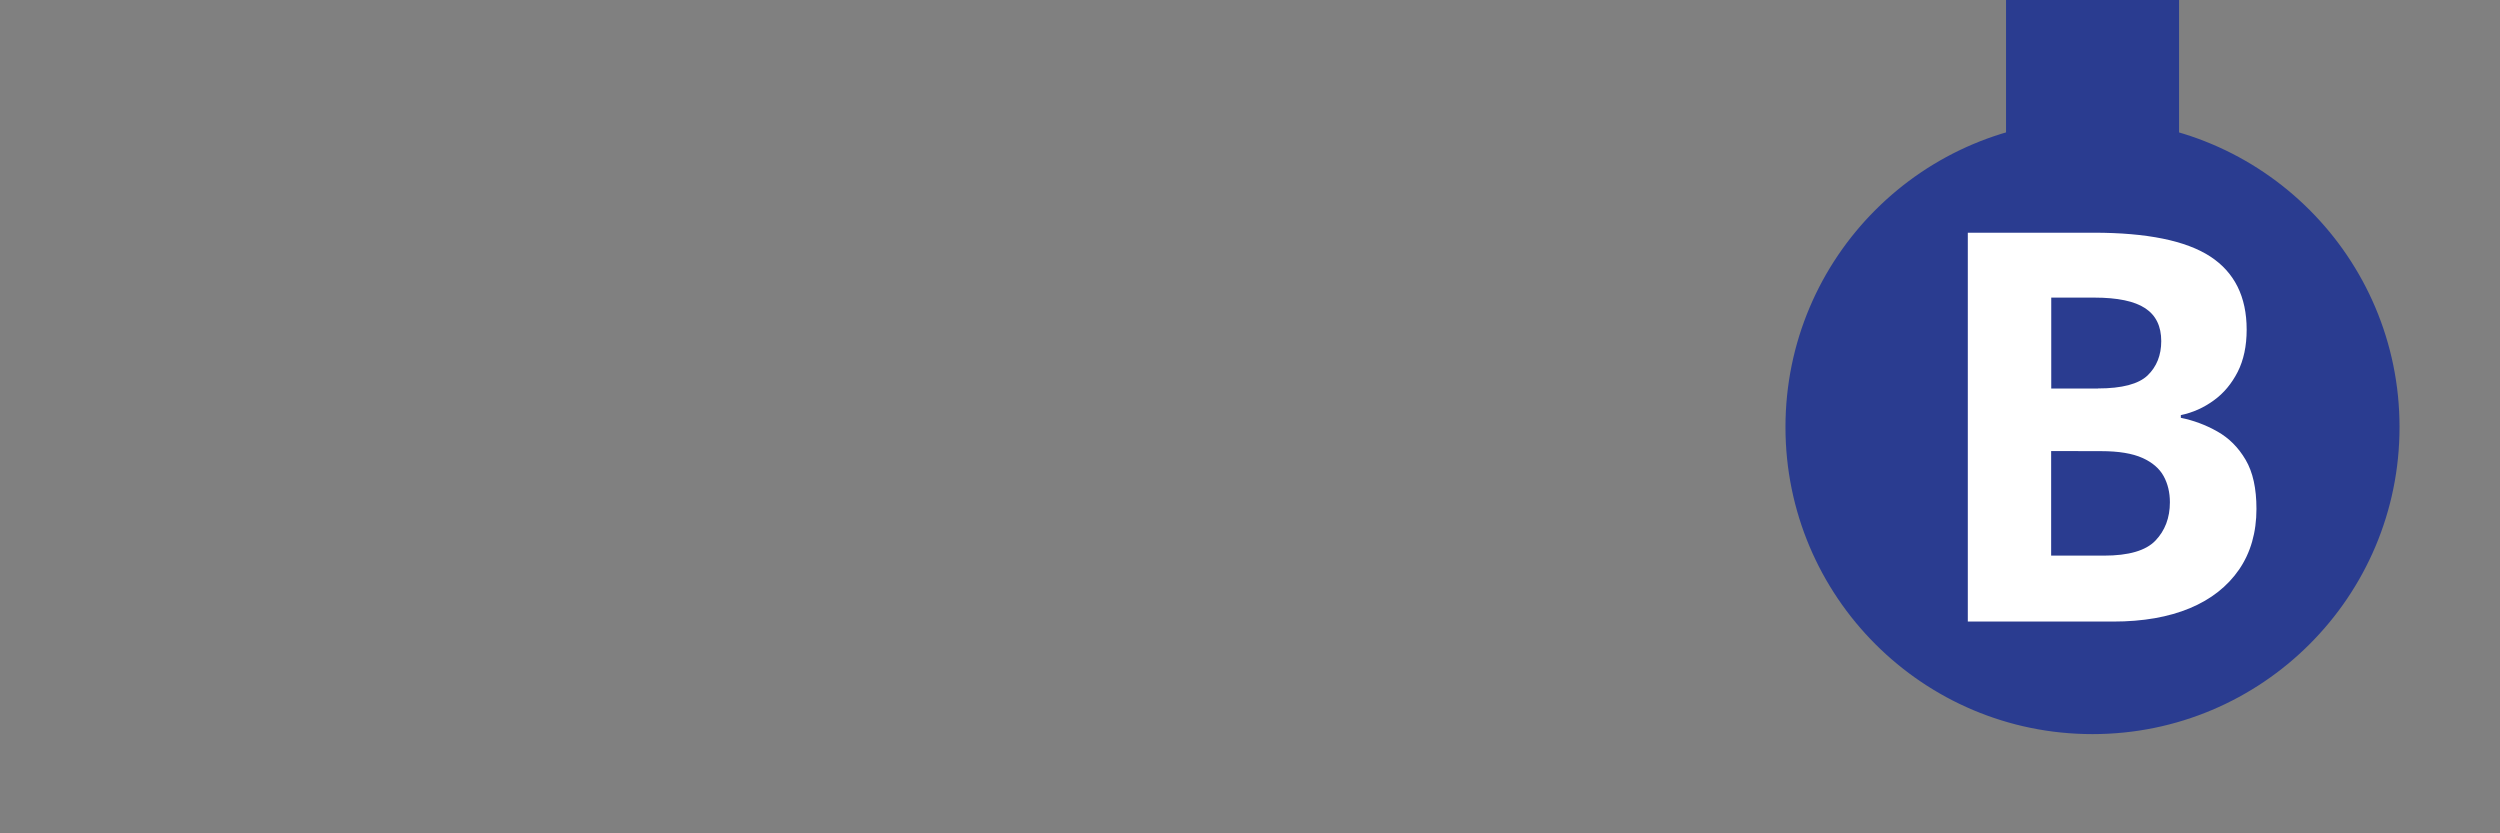
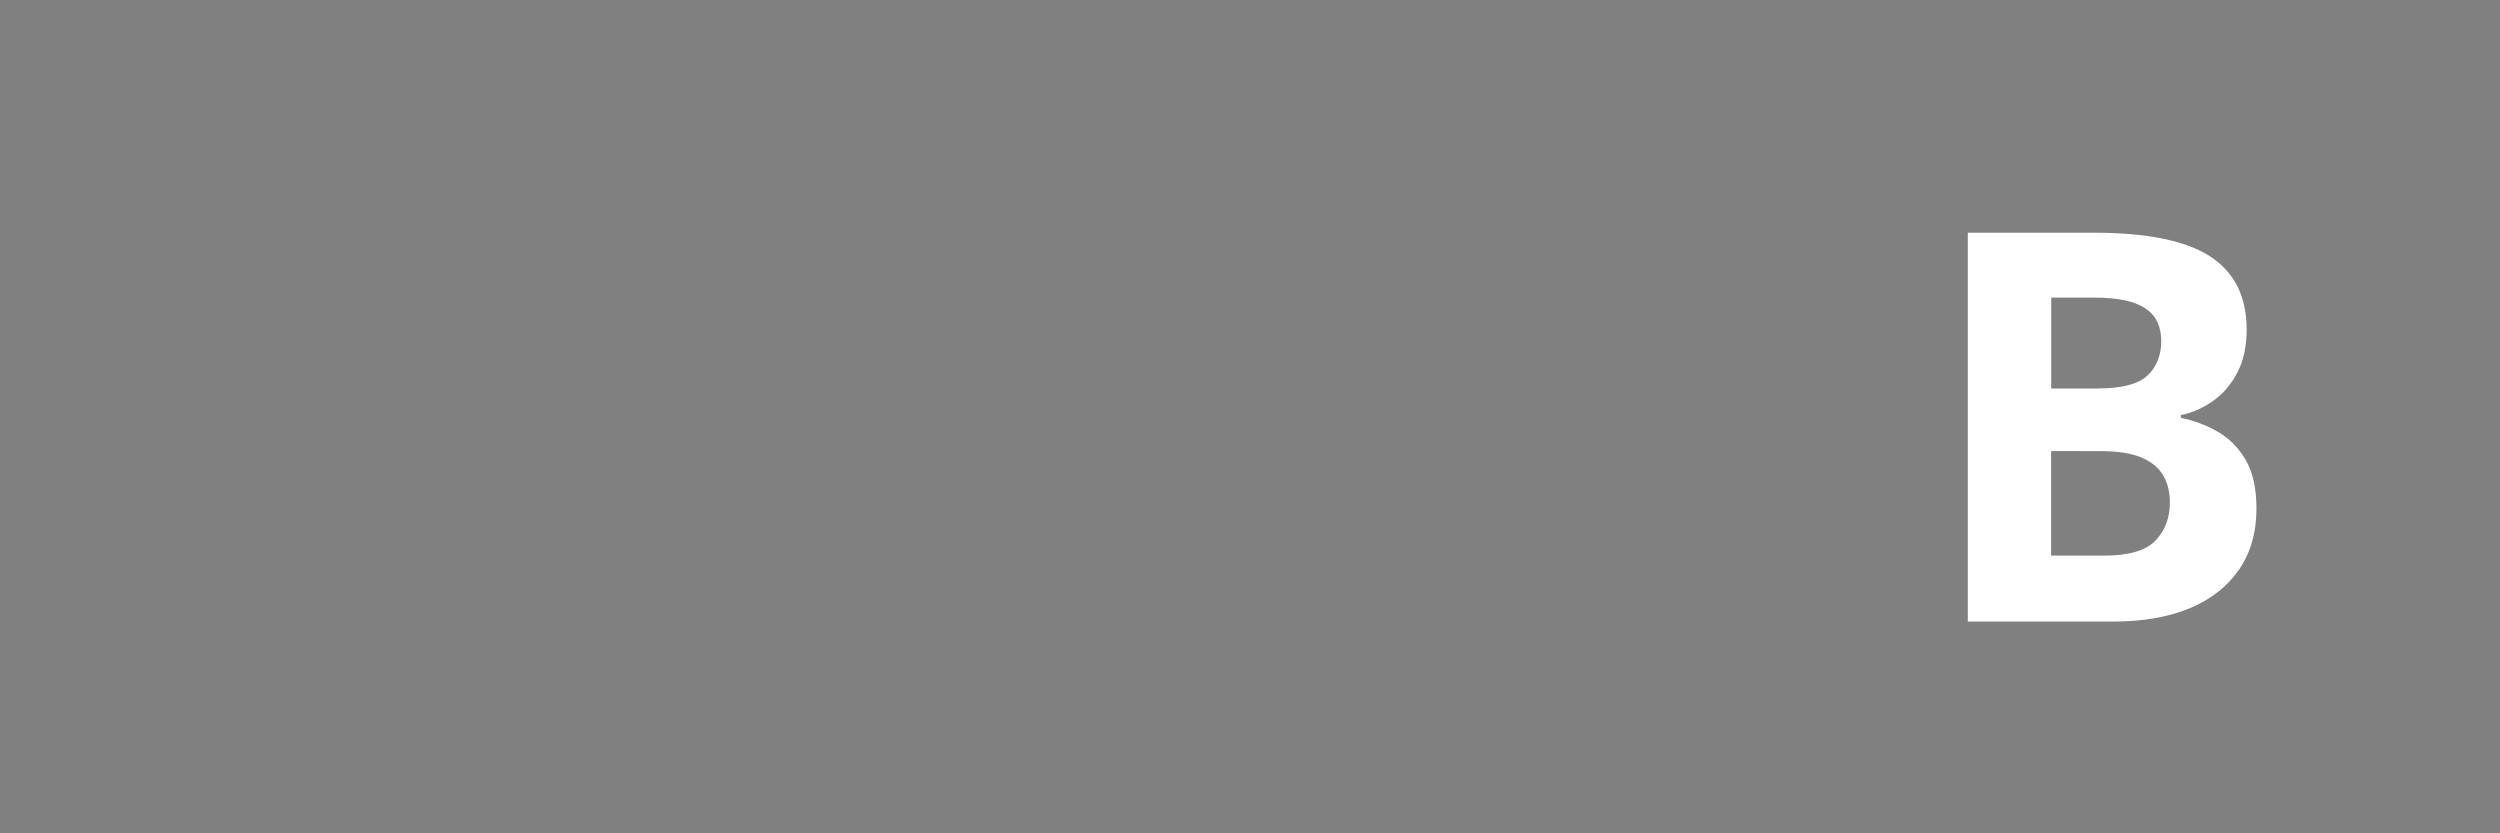
<svg xmlns="http://www.w3.org/2000/svg" version="1.1" id="Layer_1" x="0px" y="0px" viewBox="0 0 240 80" style="enable-background:new 0 0 240 80;" xml:space="preserve">
  <rect x="0" y="0" width="240" height="80" fill="#808080" stroke="none" />
  <style type="text/css">
	.st0{fill:#2A3C90;}
	.st1{fill:#2A3C90;stroke:#2A3C90;stroke-width:0.25;stroke-miterlimit:10;}
	.st2{fill:#FFFFFF;}
</style>
-   <rect x="192.58" class="st0" width="16.61" height="65.47" />
-   <circle class="st1" cx="200.88" cy="41" r="29.35" />
  <g>
    <path class="st2" d="M200.99,22.34c5.12,0,8.85,0.76,11.19,2.28c2.33,1.52,3.5,3.86,3.5,7.03c0,1.57-0.29,2.92-0.86,4.05   c-0.58,1.13-1.34,2.05-2.3,2.74c-0.96,0.7-2.01,1.17-3.16,1.41v0.26c1.22,0.25,2.39,0.68,3.5,1.31c1.12,0.63,2.02,1.53,2.72,2.72   c0.7,1.19,1.04,2.75,1.04,4.71c0,2.27-0.56,4.21-1.67,5.83c-1.12,1.62-2.69,2.86-4.73,3.71c-2.04,0.85-4.49,1.28-7.35,1.28h-13.96   V22.34H200.99z M201.41,37.29c2.3,0,3.89-0.42,4.76-1.25c0.87-0.84,1.31-1.94,1.31-3.29c0-1.43-0.51-2.48-1.54-3.16   c-1.03-0.68-2.66-1.02-4.89-1.02h-4.13v8.73H201.41z M196.91,43.3v10.04h5.07c2.37,0,4.02-0.48,4.94-1.44   c0.92-0.96,1.39-2.19,1.39-3.68c0-0.94-0.2-1.78-0.6-2.51c-0.4-0.73-1.08-1.32-2.04-1.75s-2.28-0.65-3.95-0.65L196.91,43.3   L196.91,43.3z" />
  </g>
</svg>